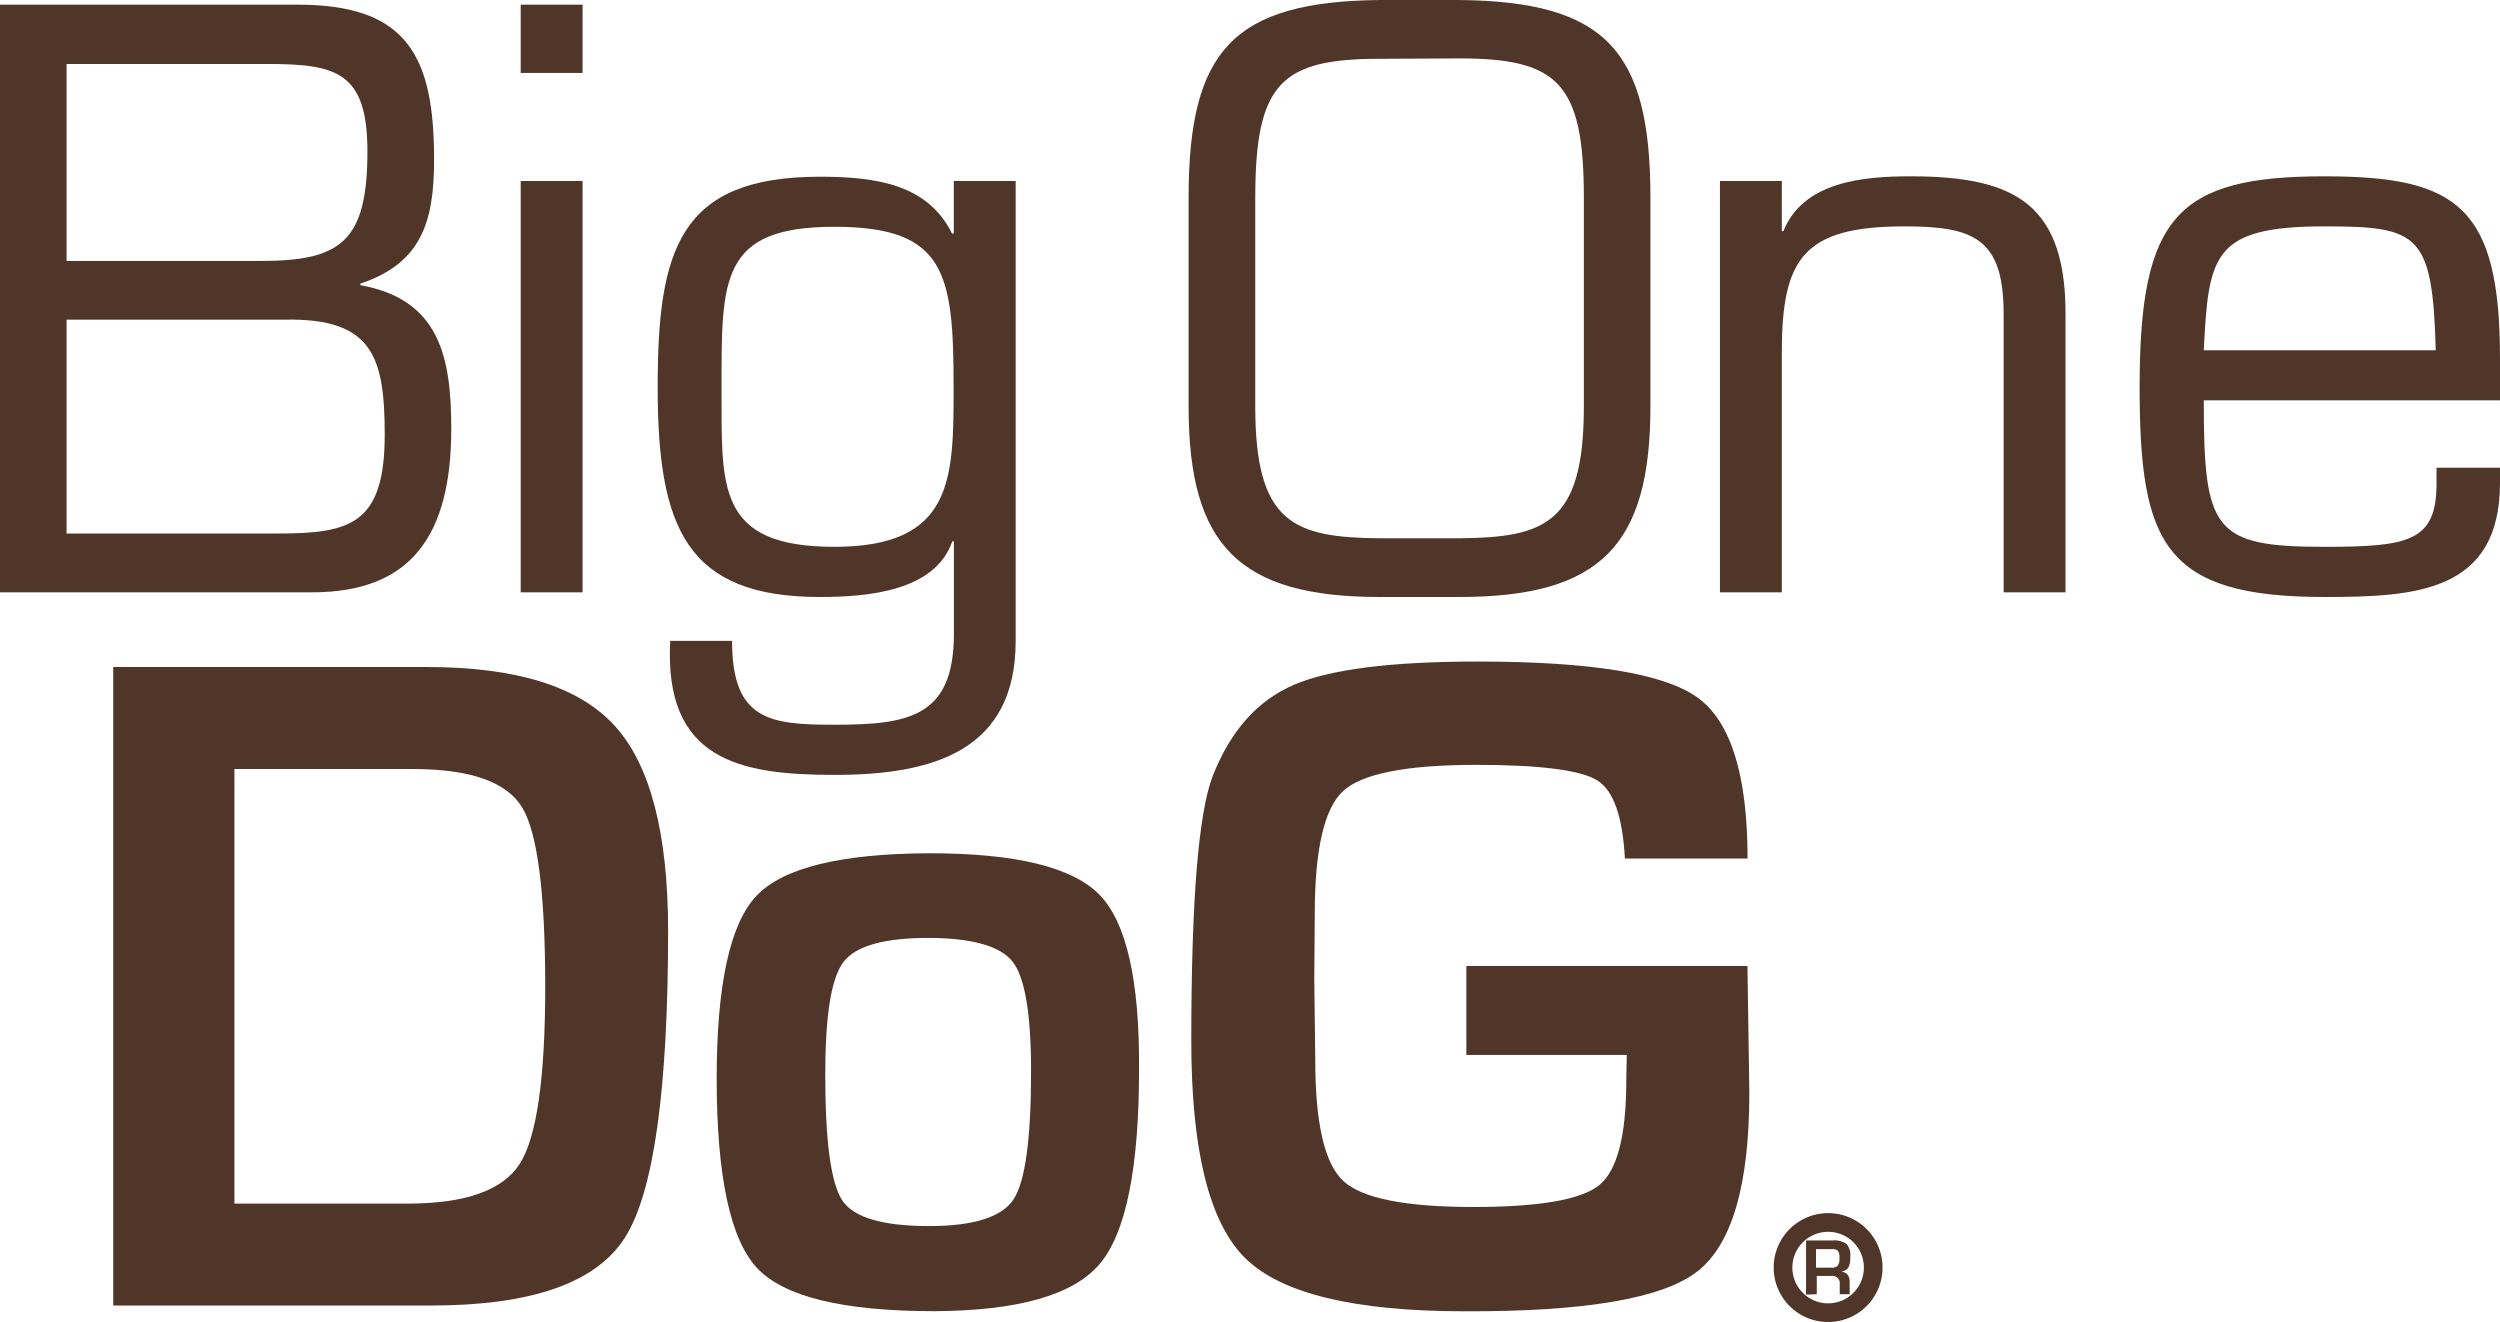
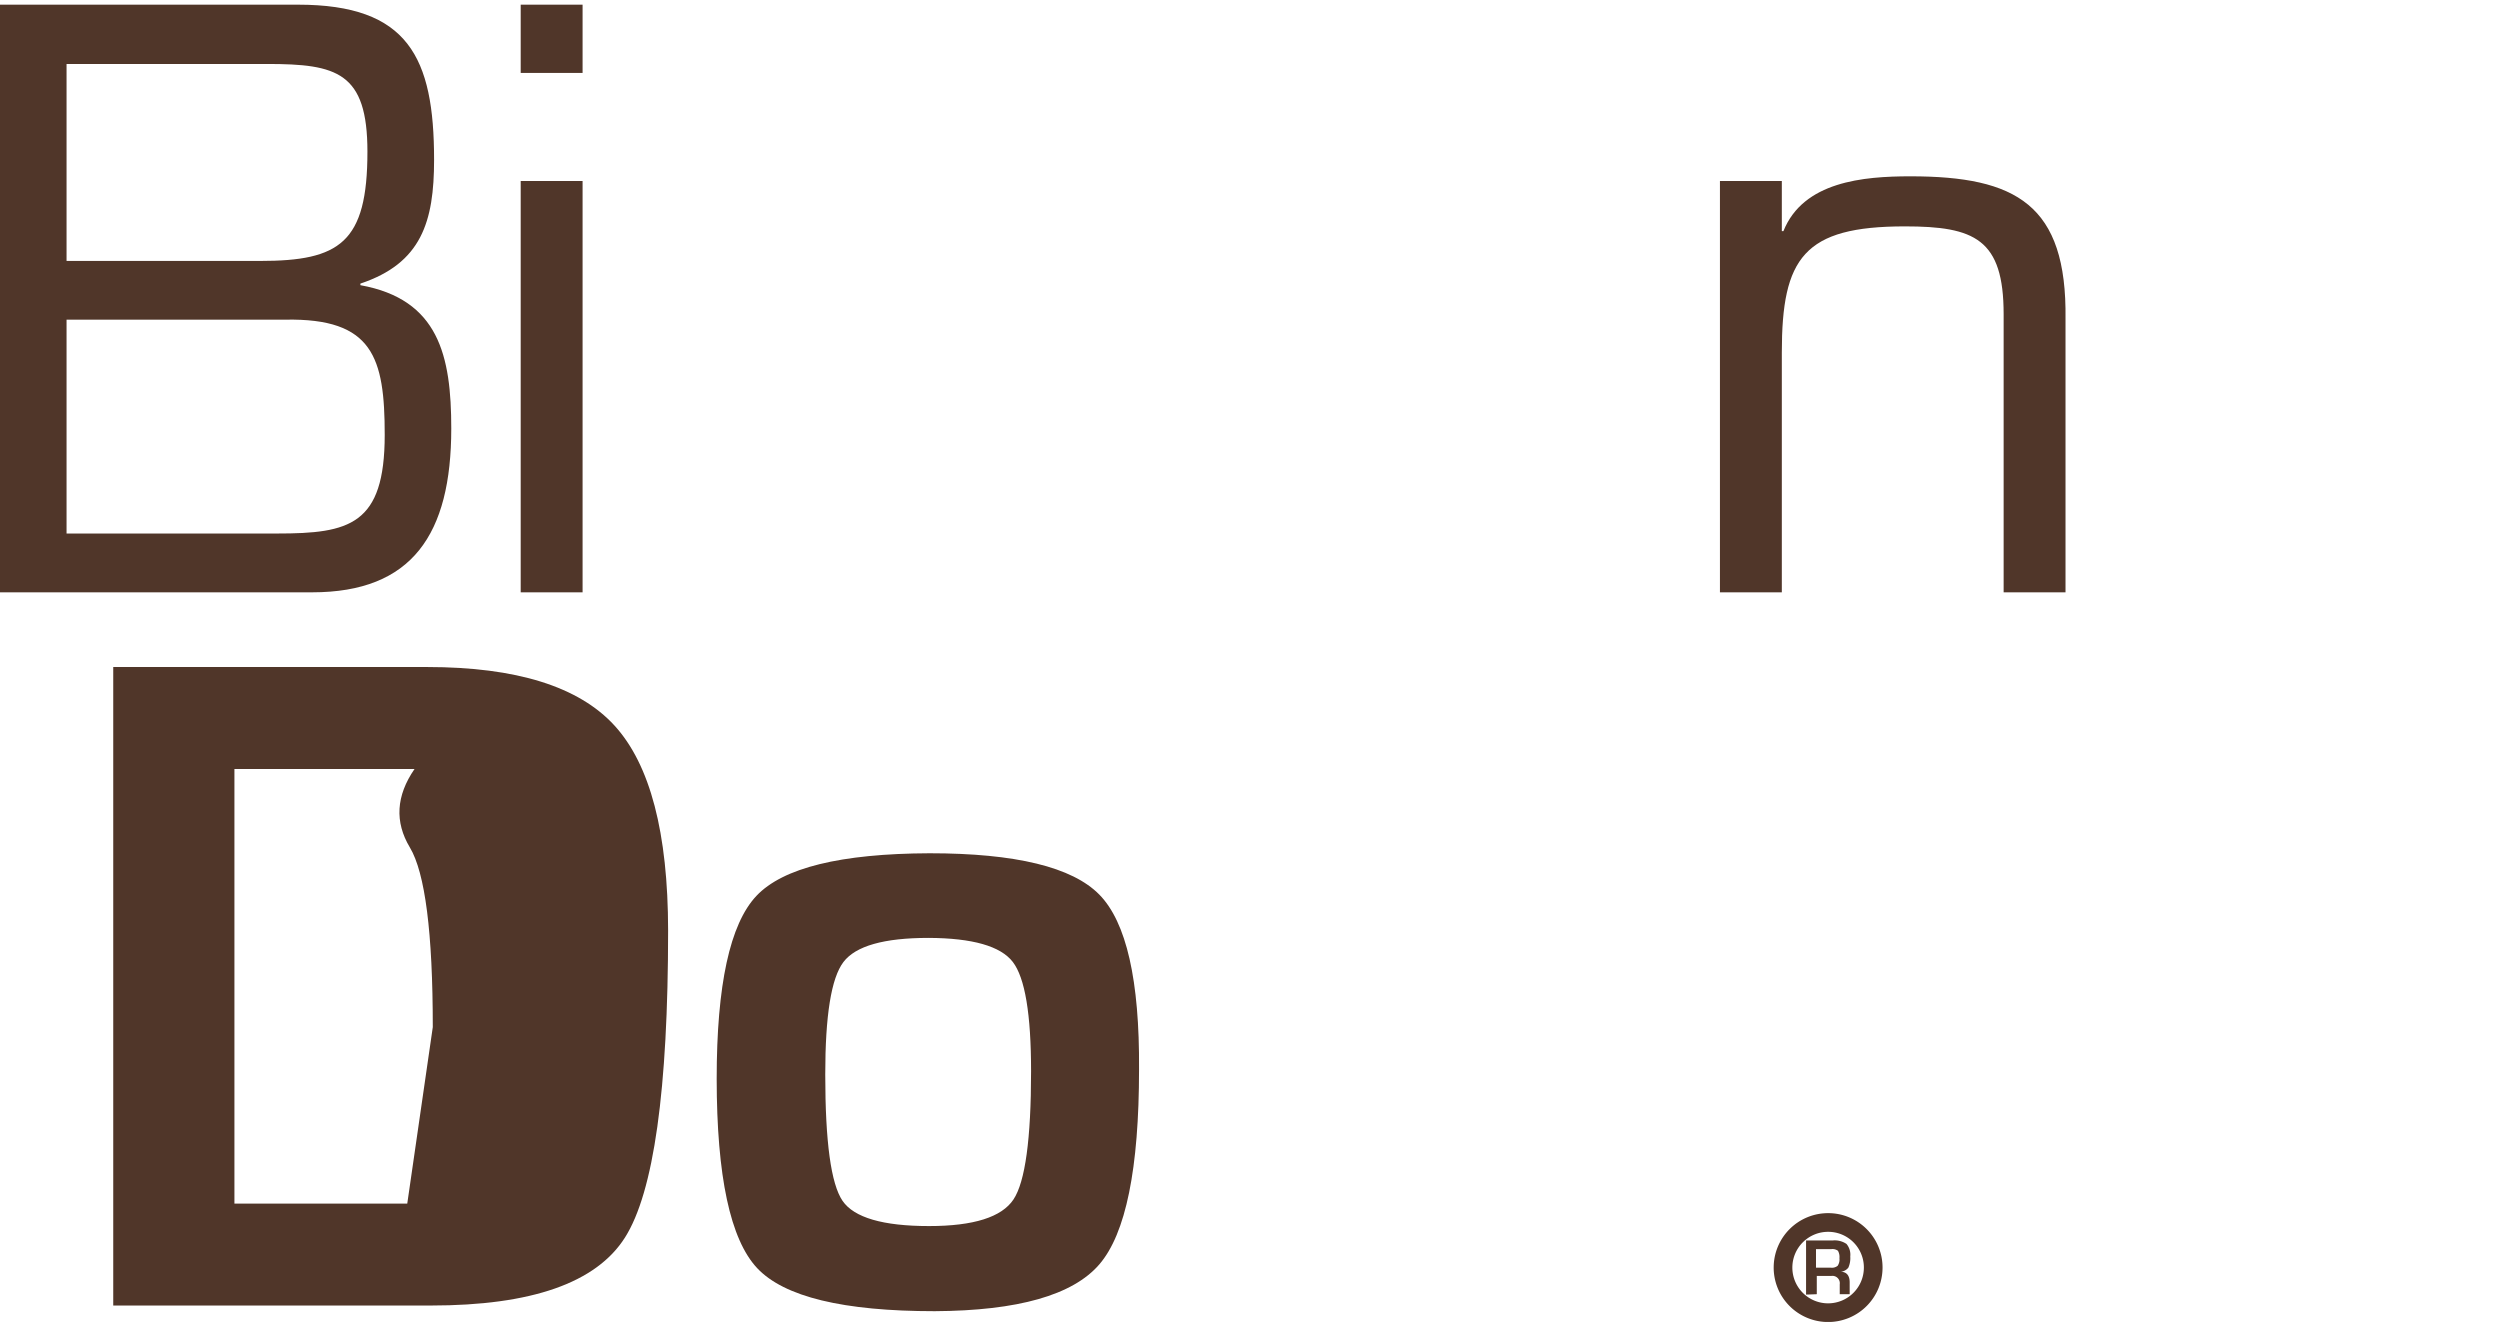
<svg xmlns="http://www.w3.org/2000/svg" viewBox="0 0 251.68 133.08">
  <defs>
    <style>.cls-1{fill:#503629;}.cls-2{fill:none;stroke:#503629;stroke-miterlimit:10;stroke-width:1.88px;}</style>
  </defs>
  <g id="Livello_2" data-name="Livello 2">
    <g id="Livello_1-2" data-name="Livello 1">
      <path class="cls-1" d="M0,59.63V.47H30C41.09.47,43.7,5.76,43.7,16.09c0,6.23-1.27,10.41-7.42,12.46v.16c7.89,1.42,9.15,7.1,9.15,14.43,0,10.65-3.94,16.49-14,16.49ZM6.7,26.27H26.19c8,0,10.8-1.82,10.8-11,0-8-3.07-8.83-10.09-8.83H6.7Zm0,27.44H27.92c7.26,0,10.81-.86,10.81-9.93,0-7.81-1.19-11.76-10-11.6H6.7Z" />
      <path class="cls-1" d="M58.65,7.34H52.42V.47h6.23Zm0,52.29H52.42V18.22h6.23Z" />
-       <path class="cls-1" d="M102.25,64.52c0,11-8.2,13.49-18.22,13.49-9.62,0-17.19-1.5-16.56-13.49H73.7c0,8,3.78,8.44,10.33,8.44,7.42,0,11.91-.79,12-8.91V54.5h-.16c-1.73,5-8.44,5.6-13.33,5.6C69.12,60.1,66.21,53.16,66.21,39c0-13.8,2.12-21.21,16.32-21.21,5.76,0,10.89.79,13.33,5.75l.16-.07V18.22h6.23ZM96,39c0-11.51-.79-16.17-12-16.17-11.51,0-11.36,5.29-11.36,16.17C72.67,48.9,72,55.05,84,55.05S96,48.19,96,39Z" />
-       <path class="cls-1" d="M146.91,0c14.74.16,19.24,5.05,19.24,19.88V40.94c0,14-5.05,19.16-19.24,19.16h-8c-14.2,0-19.25-5.2-19.25-19.16V19.88c0-14.83,4.5-19.72,19.25-19.88Zm-8,5.92c-9.94,0-12.54,2.44-12.54,14V40.94c0,11.75,3.86,13.17,12.54,13.25h8c8.67-.08,12.54-1.5,12.54-13.25V19.88c0-11.52-2.61-14-12.54-14Z" />
      <path class="cls-1" d="M179.38,23.27h.16c2-5,8.05-5.52,12.78-5.52,10.65,0,15.77,2.84,15.62,14.35V59.63h-6.23v-28c0-7.57-2.92-8.84-9.94-8.84-10.18,0-12.39,3.16-12.39,12.7V59.63h-6.23V18.22h6.23Z" />
-       <path class="cls-1" d="M251.68,47.09v1.5c0,11-8.44,11.51-17.67,11.51-16.17,0-18.61-5.36-18.61-21.14,0-17.19,3.78-21.21,18.61-21.21,13.41,0,17.67,3.07,17.67,18.37V40.3H221.86c0,13.1.95,14.75,12.15,14.75,8.52,0,11.28-.55,11.28-6.38V47.09Zm-6.47-11.83c-.31-11.76-1.73-12.47-11.2-12.47-11.28,0-11.67,2.92-12.15,12.47Z" />
-       <path class="cls-1" d="M11.4,131.43V67.15H43q13.47,0,18.86,5.89t5.4,20.63q0,24.06-4.34,30.91t-19.54,6.85Zm12.2-10.26H41q8.76,0,11.32-4t2.57-17.77q0-14.24-2.31-18.09T41.73,77.42H23.6Z" />
+       <path class="cls-1" d="M11.4,131.43V67.15H43q13.47,0,18.86,5.89t5.4,20.63q0,24.06-4.34,30.91t-19.54,6.85Zm12.2-10.26H41t2.57-17.77q0-14.24-2.31-18.09T41.73,77.42H23.6Z" />
      <path class="cls-1" d="M93.58,85.9q13,0,17.09,4.16t4,17.59q0,15-4,19.64T94.1,132q-13.8,0-17.87-4.33t-4.08-19.07q0-14.17,4-18.41T93.58,85.9Zm-.1,8.52c-4.49,0-7.34.81-8.57,2.43s-1.83,5.39-1.83,11.32q0,10.17,1.74,12.72c1.16,1.69,4.07,2.54,8.71,2.54,4.49,0,7.32-.9,8.5-2.68s1.77-6.1,1.77-12.91q0-8.61-1.84-11T93.48,94.42Z" />
-       <path class="cls-1" d="M147.62,97.25h28.3l.19,12.76q0,13.93-5.25,18t-23.43,4q-16.67,0-22.09-5.37t-5.41-21.9q0-21.09,2.17-26.65,2.67-6.78,8.14-9.14t18.56-2.35q17.13,0,22.13,3.65t5,16.18H163.58c-.22-4.21-1.14-6.82-2.75-7.85S155.15,77,148.65,77q-10.59,0-13.44,2.64t-2.85,12.39l-.05,6.45.1,8.24q0,9.55,2.82,12.17t13.1,2.62q10,0,12.69-2.22t2.7-10.45l.05-2.64H147.62Z" />
      <path class="cls-2" d="M188.58,127.6a4.54,4.54,0,1,1-4.53-4.53A4.53,4.53,0,0,1,188.58,127.6Z" />
      <path class="cls-1" d="M181.82,130.33v-5.45h2.69a2.1,2.1,0,0,1,1.38.35,1.68,1.68,0,0,1,.38,1.26,2.36,2.36,0,0,1-.19,1.12,1.09,1.09,0,0,1-.78.42v0c.6,0,.91.39.91,1.06v1.2h-1v-1a.74.74,0,0,0-.83-.84h-1.48v1.84Zm1-2.71h1.48a.93.93,0,0,0,.7-.19,1.13,1.13,0,0,0,.18-.76,1.25,1.25,0,0,0-.15-.75.92.92,0,0,0-.66-.17h-1.55Z" />
    </g>
  </g>
</svg>